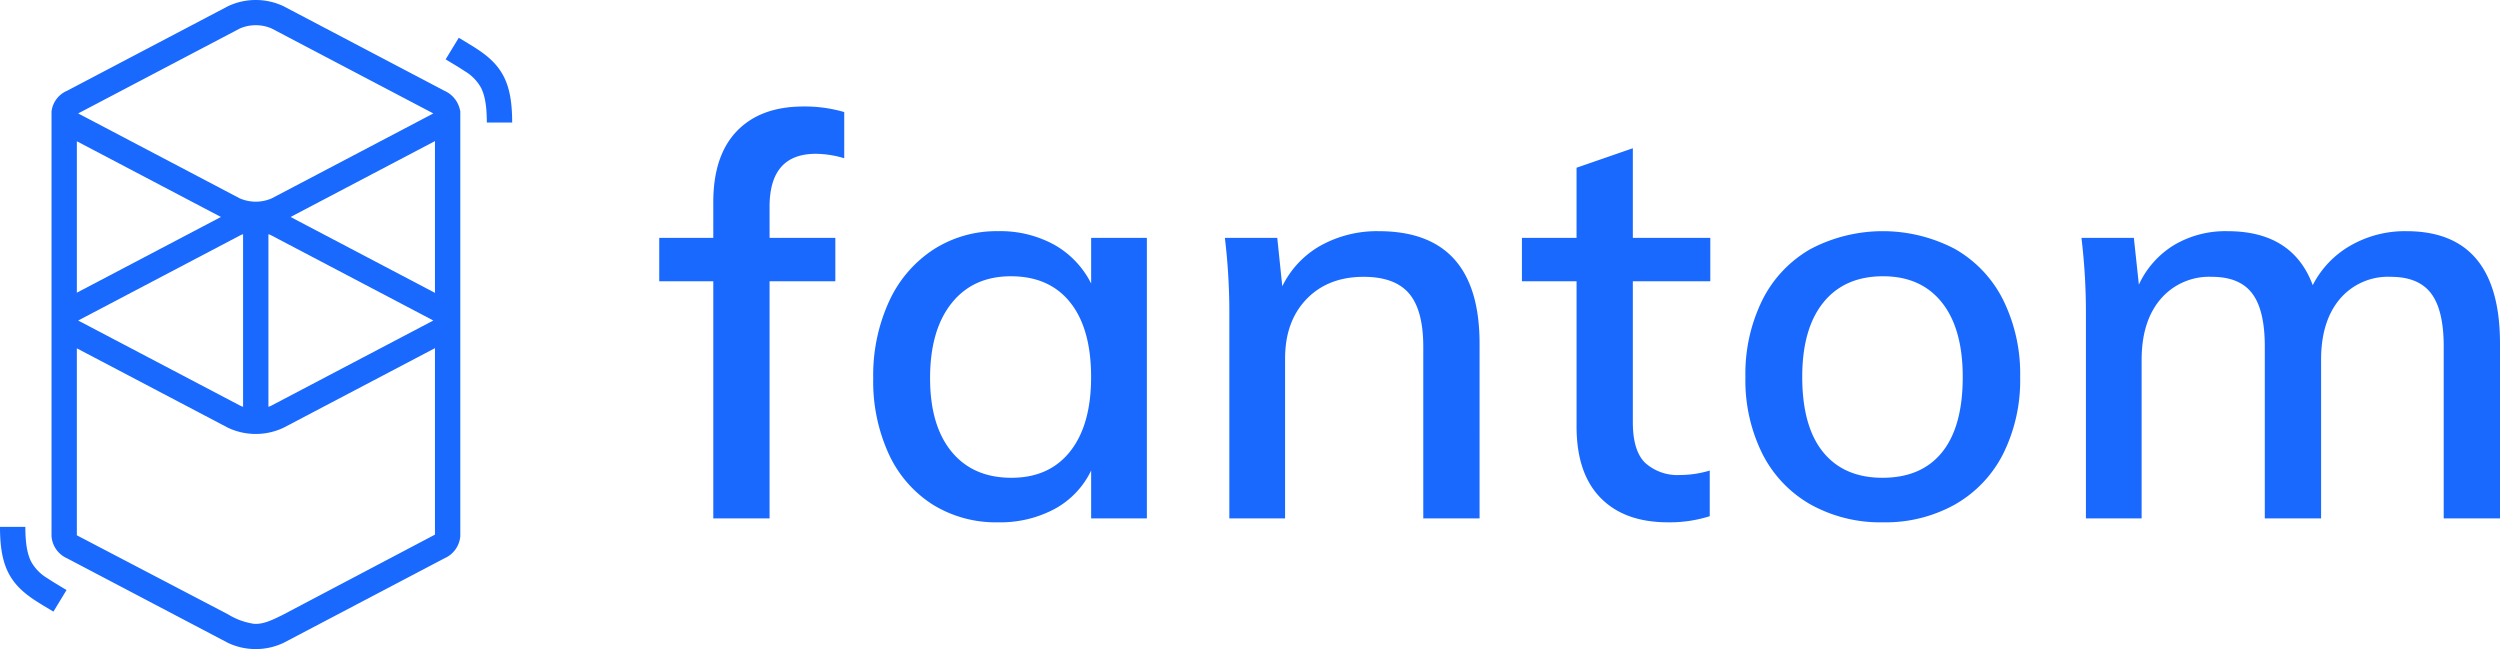
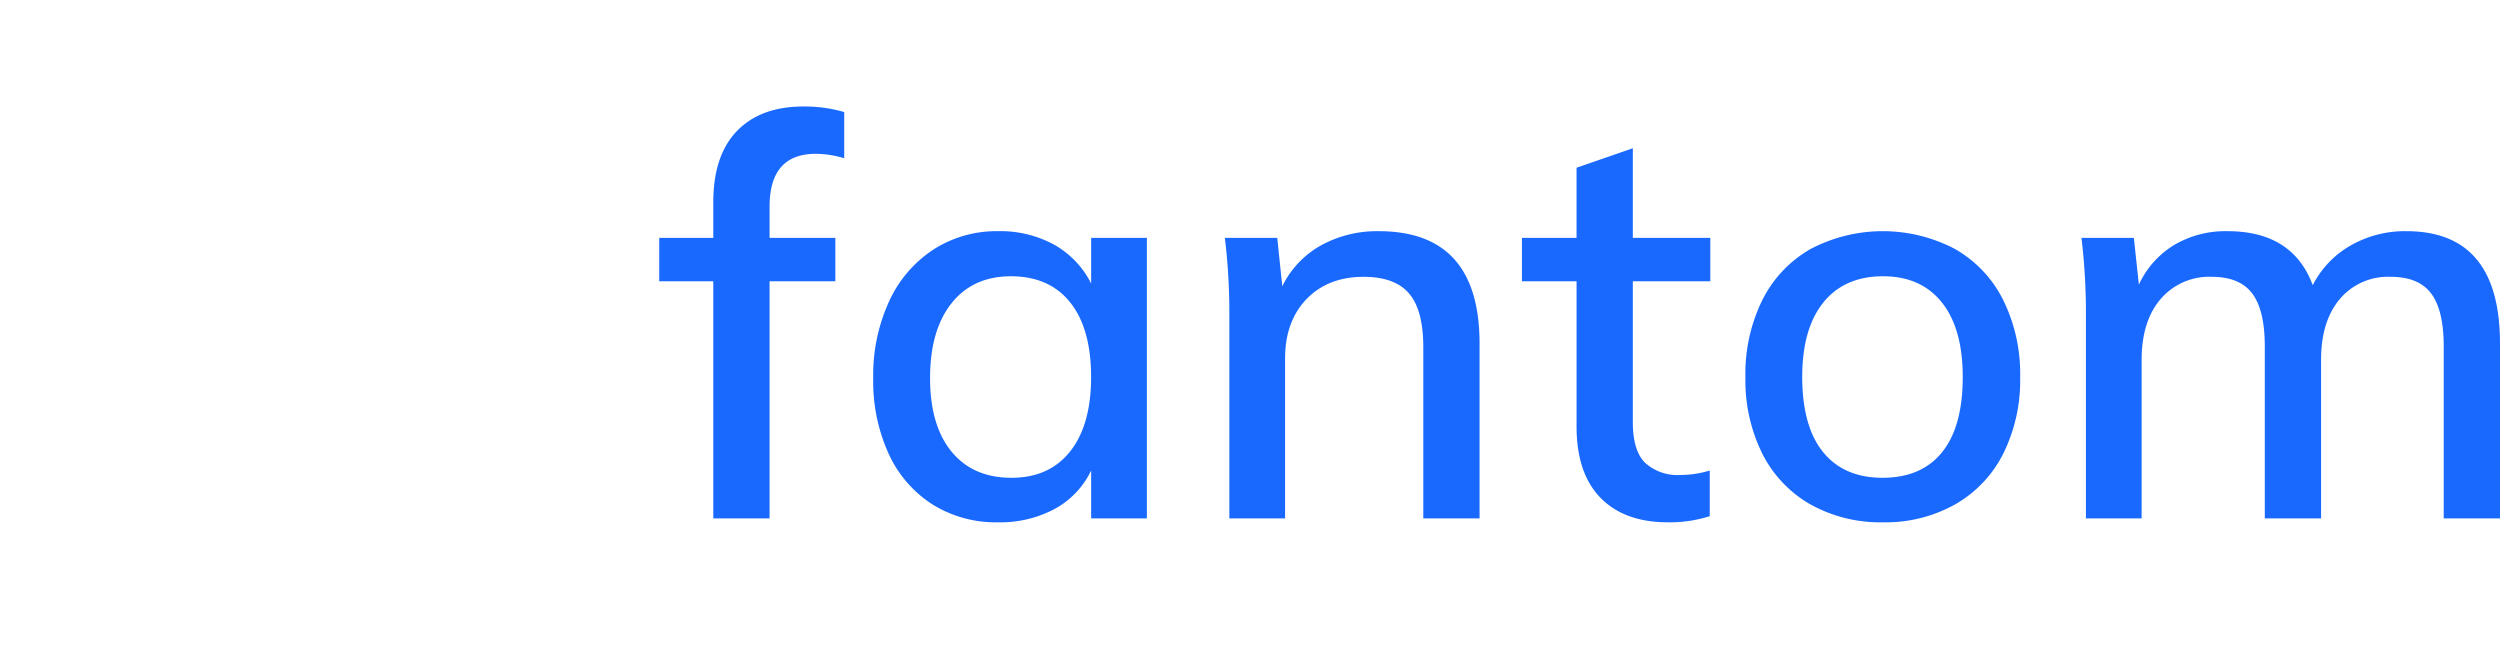
<svg xmlns="http://www.w3.org/2000/svg" id="fantom_ogo" data-name="fantom ogo" width="493" height="128" viewBox="0 0 493 128">
-   <path id="Path_70511" data-name="Path 70511" d="M44.956,1.226a12.849,12.849,0,0,1,10.956,0L87.656,17.908a5.35,5.35,0,0,1,3.087,3.966h.03v83.853a5.216,5.216,0,0,1-3.117,4.364L55.911,126.774a12.848,12.848,0,0,1-10.956,0L13.211,110.092a5.165,5.165,0,0,1-3.051-4.364c0-.162-.005-.3,0-.409V22.413q0-.136,0-.272l0-.267h.014a5.1,5.1,0,0,1,3.036-3.966Zm40.82,67.43L55.911,84.35a12.849,12.849,0,0,1-10.956,0l-29.8-15.659v36.871l29.8,15.577a13.511,13.511,0,0,0,5.137,1.878l.341.011c1.779.006,3.507-.893,5.259-1.744l30.084-15.856ZM5,103.9c0,3.212.375,5.324,1.12,6.812a8.7,8.7,0,0,0,3.236,3.322l.1.065c.371.249.78.51,1.278.816l.587.358,1.8,1.083-2.586,4.254L8.514,119.4l-.339-.207c-.584-.359-1.067-.666-1.518-.969C1.834,114.991.036,111.465,0,104.128V103.9ZM47.934,46.181a4.559,4.559,0,0,0-.645.274L15.544,63.137l-.1.052-.027.016.05.028.072.039L47.289,79.954a4.56,4.56,0,0,0,.645.274Zm5,0V80.228a4.553,4.553,0,0,0,.645-.274L85.323,63.272l.1-.052.027-.015-.05-.028-.072-.039L53.578,46.455A4.553,4.553,0,0,0,52.932,46.181ZM85.776,27.823,57.3,42.788,85.776,57.753Zm-70.62.035v29.86l28.411-14.93ZM53.578,5.622a7.923,7.923,0,0,0-6.288,0L15.544,22.3l-.1.052-.027.015.05.028.072.039L47.289,39.121a7.923,7.923,0,0,0,6.288,0L85.323,22.439l.1-.052.027-.016-.05-.028-.072-.039Zm36.89,1.829,2.018,1.213.339.207c.584.358,1.067.666,1.518.969,4.822,3.235,6.621,6.761,6.656,14.1v.223H96c0-3.213-.375-5.324-1.12-6.812a8.692,8.692,0,0,0-3.236-3.322l-.1-.065c-.371-.249-.78-.51-1.278-.817l-.587-.358-1.8-1.083Z" fill="#1969ff" />
  <path id="Path_70512" data-name="Path 70512" d="M151.76,102.232V55.468h12.968V46.906H151.76V40.759q0-10.428,9.122-10.428a19.782,19.782,0,0,1,5.6.878V22.1a27.618,27.618,0,0,0-8.023-1.1Q150,21,145.331,25.83T140.66,39.881v7.025H130v8.562h10.66v46.764Zm45.059.768a22.738,22.738,0,0,0,11.155-2.635,16.951,16.951,0,0,0,7.2-7.574v9.441h10.99V46.906h-10.99v9a18.023,18.023,0,0,0-7.254-7.629,22.062,22.062,0,0,0-11.1-2.689,22.968,22.968,0,0,0-12.748,3.622,24.181,24.181,0,0,0-8.737,10.209A34.882,34.882,0,0,0,172.2,74.569a34.307,34.307,0,0,0,3.077,14.984,23.391,23.391,0,0,0,8.627,9.934A23.627,23.627,0,0,0,196.819,103Zm2.638-8.782q-7.584,0-11.814-5.159t-4.232-14.49q0-9.44,4.232-14.764t11.7-5.324q7.582,0,11.7,5.159t4.122,14.71q0,9.44-4.122,14.655T199.457,94.218Zm53.961,8.014V70.727q0-7.355,4.231-11.746t11.265-4.391q6.154,0,8.957,3.293t2.8,10.538v33.81h11.1V67.763q0-22.174-19.892-22.174a22.889,22.889,0,0,0-11.375,2.8,18.511,18.511,0,0,0-7.638,8.068l-.989-9.55h-10.33a124.559,124.559,0,0,1,.879,15.588v39.738Zm75.5.768a26.044,26.044,0,0,0,8.243-1.207v-9a20.469,20.469,0,0,1-5.825.878,9.545,9.545,0,0,1-6.869-2.36q-2.472-2.36-2.473-8.068V55.468h15.277V46.906H321.995V29.233l-11.1,3.842V46.906H300.125v8.562H310.9V84.119q0,9.221,4.725,14.051T328.919,103Zm42.422,0a28.1,28.1,0,0,0,14.177-3.513,23.851,23.851,0,0,0,9.506-9.989,32.519,32.519,0,0,0,3.352-15.149,32.855,32.855,0,0,0-3.352-15.2A23.778,23.778,0,0,0,385.518,49.1a30.587,30.587,0,0,0-28.464,0,23.78,23.78,0,0,0-9.507,10.044,32.868,32.868,0,0,0-3.352,15.2A32.531,32.531,0,0,0,347.547,89.5a23.853,23.853,0,0,0,9.507,9.989A28.319,28.319,0,0,0,371.341,103Zm-.11-8.782q-7.584,0-11.7-5.049T355.4,74.349q0-9.55,4.176-14.71t11.76-5.159q7.473,0,11.594,5.159t4.121,14.71q0,9.77-4.066,14.819T371.231,94.218Zm51.1,8.014V70.946q0-7.574,3.737-11.965a12.588,12.588,0,0,1,10.111-4.391q5.494,0,7.967,3.293t2.473,10.428v33.92h11.1V70.946q0-7.574,3.682-11.965A12.426,12.426,0,0,1,471.46,54.59q5.494,0,7.967,3.293T481.9,68.312v33.92H493V67.763q0-22.174-18.463-22.174a21.5,21.5,0,0,0-11.045,2.854,18.768,18.768,0,0,0-7.418,7.794q-3.957-10.648-16.815-10.648a19.883,19.883,0,0,0-10.551,2.744,17.956,17.956,0,0,0-6.923,7.794l-.989-9.221H410.465a124.559,124.559,0,0,1,.879,15.588v39.738Z" fill="#1969ff" />
</svg>